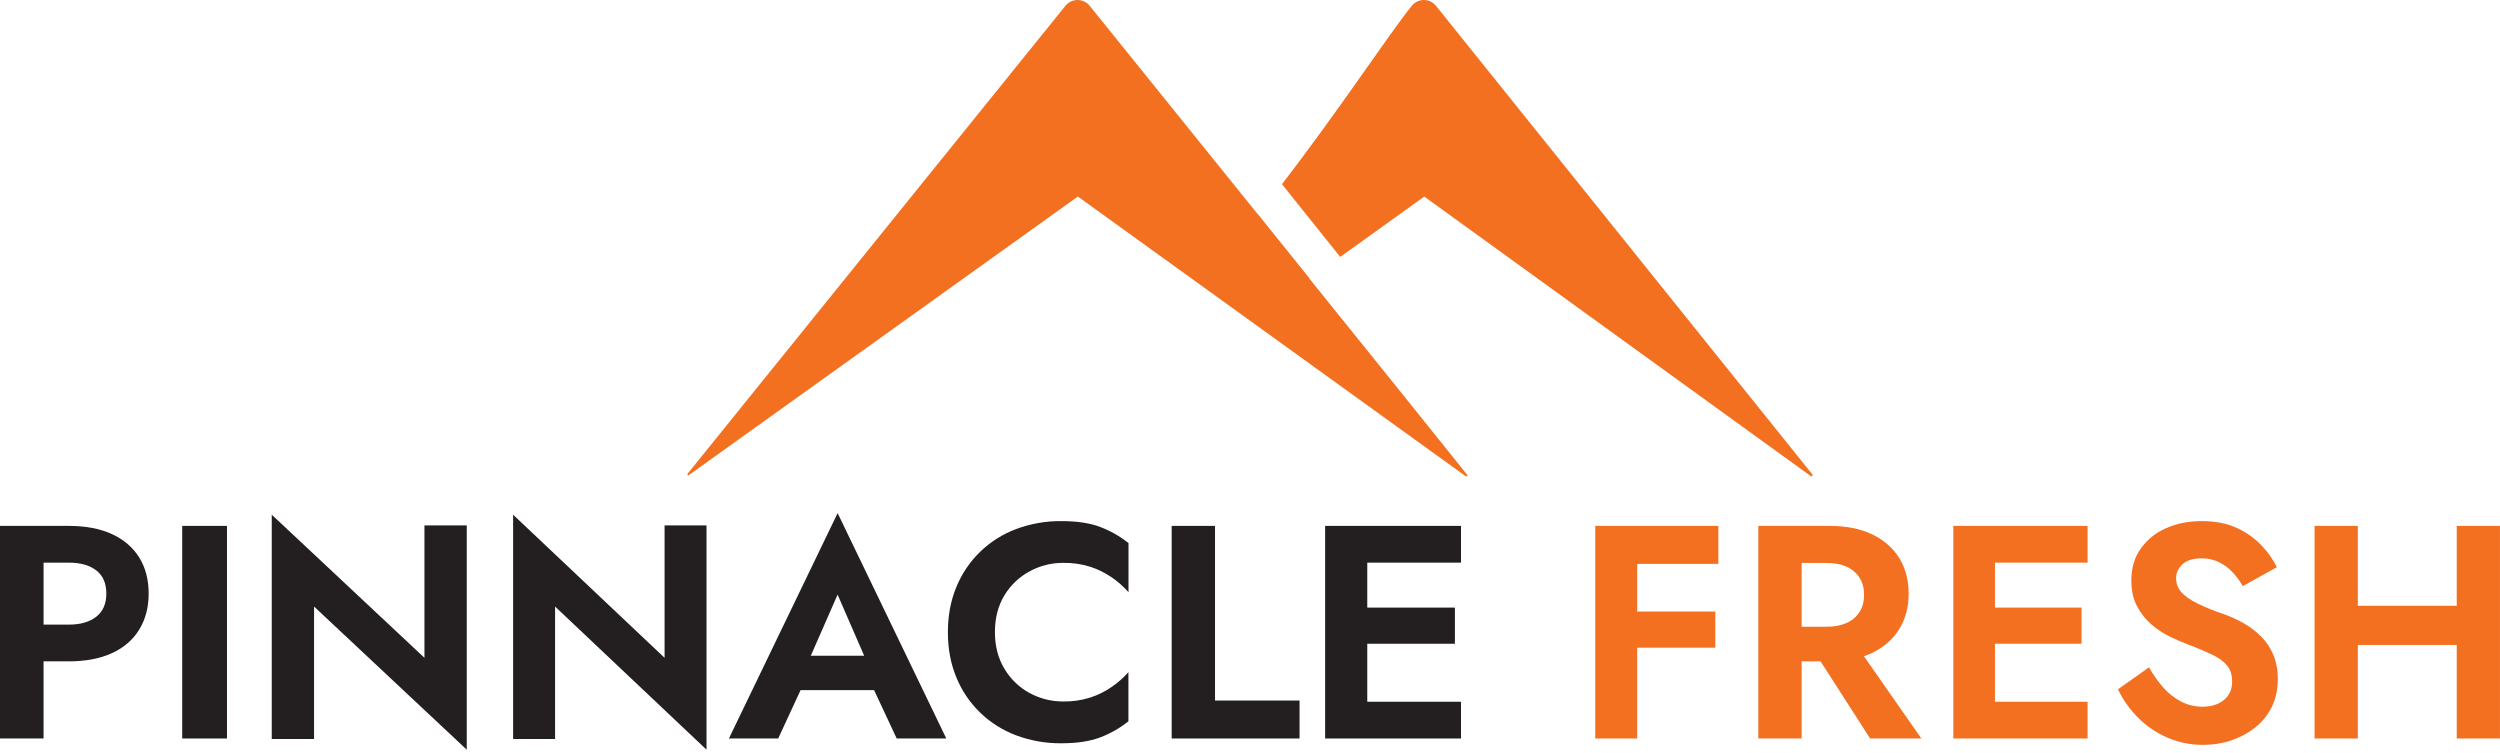
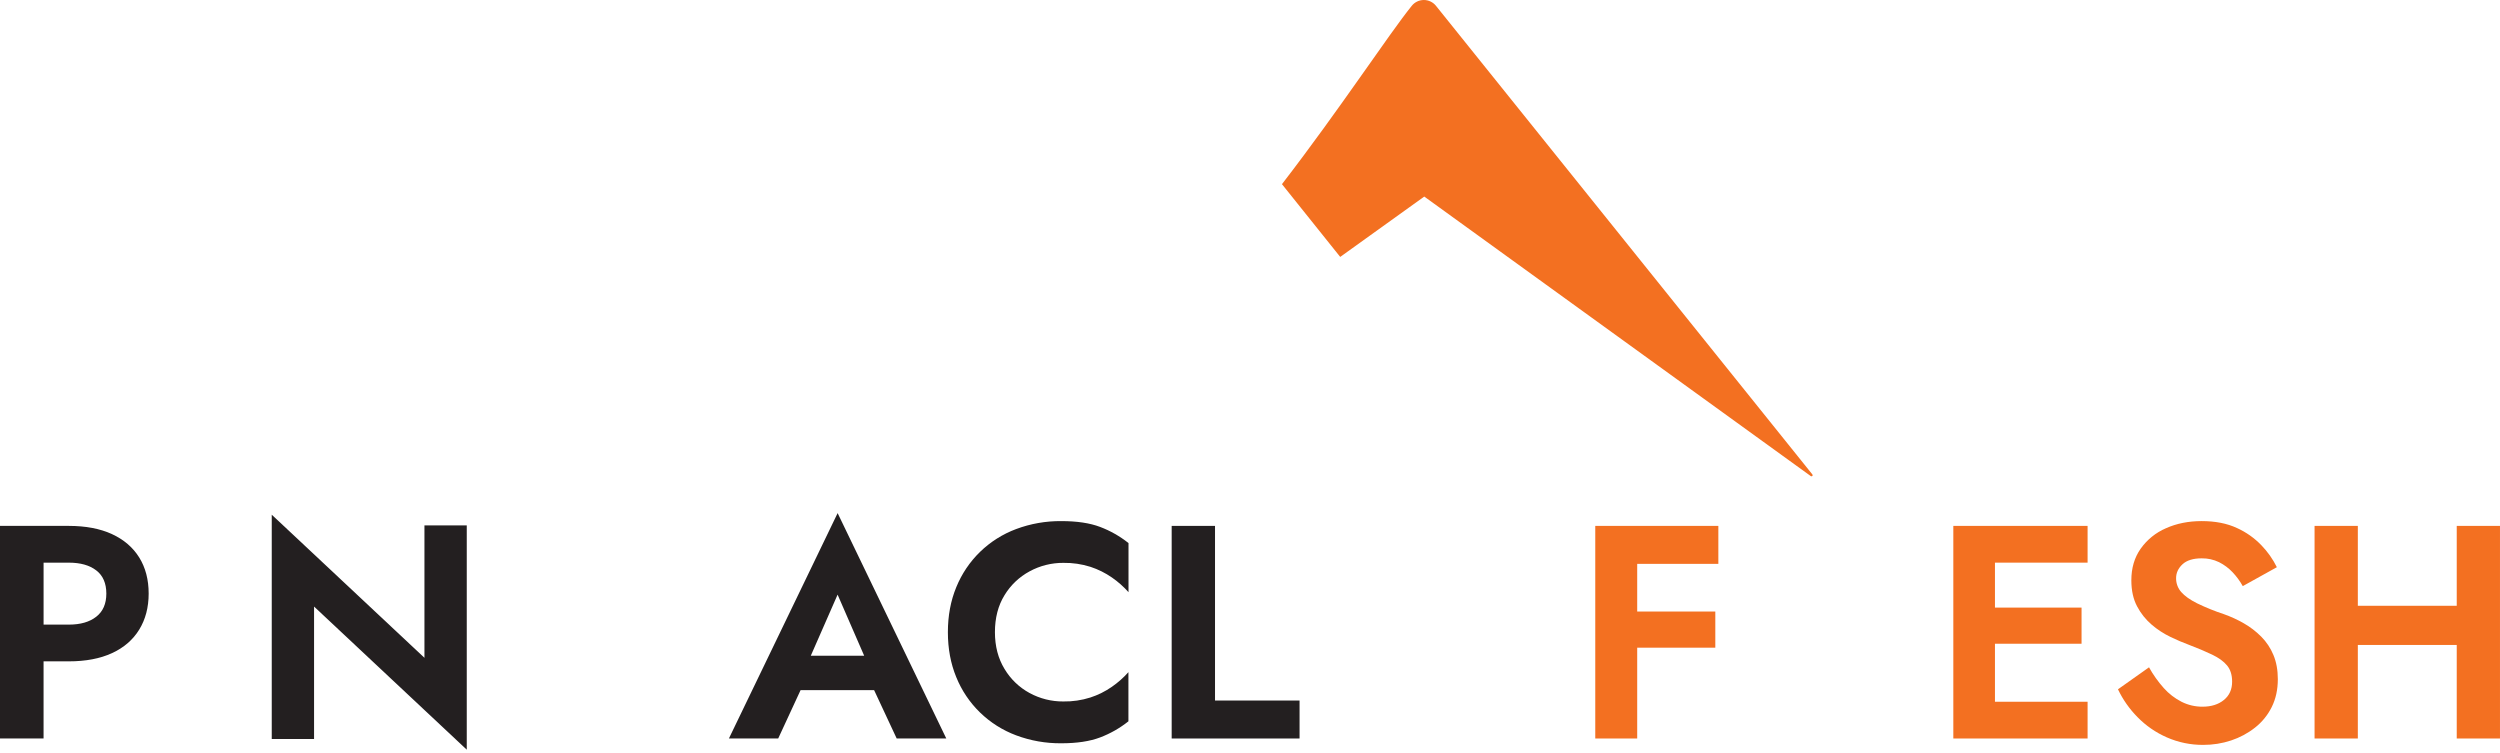
<svg xmlns="http://www.w3.org/2000/svg" width="176" height="53" viewBox="0 0 176 53" fill="none">
  <path d="M6.777 43.416C6.306 43.788 5.662 43.973 4.847 43.973H3.068V39.611H4.847C5.662 39.611 6.305 39.792 6.777 40.156C7.25 40.519 7.486 41.065 7.486 41.792C7.486 42.505 7.25 43.046 6.777 43.416ZM7.882 37.6C7.045 37.216 6.033 37.024 4.847 37.023H0V51.99H3.067V46.559H4.847C6.033 46.559 7.044 46.367 7.881 45.982C8.718 45.598 9.358 45.045 9.801 44.325C10.243 43.605 10.465 42.761 10.466 41.792C10.466 40.807 10.244 39.959 9.801 39.247C9.358 38.535 8.718 37.986 7.881 37.6" fill="#231F20" />
-   <path d="M15.979 37.023H12.828V51.99H15.979V37.023Z" fill="#231F20" />
  <path d="M19.131 52.026H22.11V42.702L32.86 52.778V36.986H29.881V46.31L19.131 36.235V52.026Z" fill="#231F20" />
-   <path d="M36.123 52.026H39.078V42.702L49.739 52.778V36.986H46.786V46.31L36.123 36.235V52.026Z" fill="#231F20" />
  <path d="M60.839 46.166H57.079L58.967 41.862L60.839 46.166ZM51.315 51.99H54.785L56.361 48.585H61.537L63.127 51.99H66.619L58.969 36.123L51.315 51.99Z" fill="#231F20" />
  <path d="M74.713 36.686C73.629 36.676 72.553 36.865 71.537 37.245C70.587 37.6 69.72 38.148 68.991 38.856C68.27 39.559 67.702 40.404 67.322 41.338C66.928 42.291 66.731 43.347 66.731 44.507C66.731 45.666 66.928 46.722 67.322 47.675C67.701 48.61 68.27 49.455 68.991 50.157C69.72 50.865 70.586 51.413 71.537 51.768C72.553 52.148 73.629 52.337 74.713 52.327C75.809 52.327 76.718 52.191 77.441 51.918C78.162 51.646 78.837 51.262 79.441 50.78V47.32C79.095 47.709 78.703 48.056 78.275 48.352C77.811 48.675 77.301 48.929 76.763 49.104C76.147 49.3 75.504 49.394 74.857 49.383C74.028 49.389 73.212 49.185 72.483 48.789C71.753 48.393 71.143 47.807 70.717 47.092C70.268 46.354 70.043 45.491 70.043 44.503C70.043 43.499 70.268 42.633 70.717 41.903C71.147 41.193 71.759 40.612 72.488 40.22C73.217 39.824 74.034 39.62 74.863 39.626C75.509 39.616 76.152 39.71 76.769 39.905C77.306 40.081 77.815 40.334 78.281 40.657C78.709 40.953 79.1 41.3 79.447 41.689V38.233C78.842 37.752 78.167 37.367 77.446 37.095C76.726 36.822 75.817 36.685 74.719 36.686" fill="#231F20" />
  <path d="M85.537 37.023H82.486V51.99H91.489V49.317H85.537V37.023Z" fill="#231F20" />
-   <path d="M102.854 39.61V37.023H96.256H95.268H93.289V51.99H95.268H96.256H102.854V49.403H96.256V45.32H102.425V42.775H96.256V39.61H102.854Z" fill="#231F20" />
  <path d="M114.275 37.023H112.307V51.99H115.259V45.597H120.758V43.052H115.259V39.696H120.972V37.023H115.259H114.275Z" fill="#F37021" />
-   <path d="M126.836 39.632H128.606C129.146 39.632 129.612 39.721 130.003 39.899C130.375 40.061 130.69 40.329 130.91 40.669C131.124 41.004 131.23 41.407 131.23 41.877C131.23 42.346 131.123 42.749 130.91 43.085C130.69 43.426 130.375 43.693 130.003 43.855C129.61 44.033 129.144 44.122 128.606 44.122H126.836V39.632ZM131.807 45.961C132.632 45.561 133.266 45.002 133.709 44.283C134.151 43.564 134.371 42.733 134.369 41.791C134.369 40.837 134.149 40.003 133.709 39.29C133.268 38.577 132.634 38.021 131.807 37.623C130.982 37.223 129.979 37.023 128.799 37.023H123.785V51.99H126.836V46.56H128.167L131.658 51.99H135.263L131.221 46.198C131.421 46.131 131.617 46.052 131.807 45.961Z" fill="#F37021" />
  <path d="M139.468 37.023H137.514V51.99H139.468H140.445H146.966V49.403H140.445V45.319H146.541V42.775H140.445V39.61H146.966V37.023H140.445H139.468Z" fill="#F37021" />
  <path d="M159.188 44.817C158.824 44.452 158.413 44.137 157.966 43.882C157.518 43.625 157.048 43.409 156.562 43.237C155.917 43.025 155.287 42.77 154.676 42.474C154.176 42.224 153.804 41.96 153.561 41.682C153.322 41.413 153.193 41.064 153.197 40.704C153.197 40.332 153.347 40.006 153.647 39.726C153.947 39.447 154.397 39.307 154.998 39.307C155.42 39.3 155.838 39.392 156.219 39.576C156.576 39.755 156.899 39.995 157.173 40.285C157.452 40.58 157.693 40.908 157.891 41.263L160.291 39.931C160.011 39.366 159.646 38.848 159.209 38.394C158.715 37.878 158.125 37.462 157.473 37.169C156.78 36.847 155.955 36.685 154.998 36.685C154.069 36.685 153.229 36.854 152.479 37.19C151.765 37.498 151.15 37.996 150.701 38.631C150.264 39.253 150.046 39.994 150.047 40.855C150.047 41.571 150.182 42.184 150.454 42.692C150.712 43.184 151.061 43.621 151.483 43.981C151.883 44.323 152.326 44.611 152.8 44.839C153.264 45.062 153.675 45.238 154.033 45.368C154.705 45.625 155.273 45.865 155.737 46.087C156.202 46.31 156.552 46.564 156.787 46.851C157.023 47.136 157.141 47.516 157.141 47.99C157.141 48.535 156.948 48.964 156.562 49.278C156.176 49.593 155.676 49.75 155.062 49.751C154.549 49.755 154.042 49.637 153.583 49.407C153.109 49.165 152.685 48.838 152.331 48.441C151.931 47.994 151.582 47.504 151.291 46.979L149.105 48.527C149.45 49.251 149.914 49.912 150.477 50.482C151.068 51.088 151.771 51.573 152.546 51.912C153.353 52.266 154.226 52.446 155.108 52.44C155.774 52.443 156.436 52.338 157.068 52.129C157.677 51.928 158.247 51.623 158.751 51.226C159.248 50.837 159.651 50.34 159.931 49.774C160.216 49.201 160.358 48.55 160.359 47.818C160.359 47.173 160.255 46.603 160.048 46.109C159.849 45.628 159.558 45.19 159.192 44.82" fill="#F37021" />
  <path d="M172.954 37.023V42.647H165.991V37.023H162.945V51.99H165.991V45.405H172.954V51.99H175.999V37.023H172.954Z" fill="#F37021" />
-   <path d="M127.596 33.406L101.092 0.409C100.989 0.281 100.859 0.178 100.712 0.107C100.564 0.037 100.403 0 100.24 0C100.076 0 99.915 0.037 99.767 0.107C99.62 0.178 99.49 0.281 99.388 0.409C97.725 2.474 94.376 7.61 90.25 12.965L94.351 18.087L100.268 13.838L127.483 33.52C127.499 33.531 127.518 33.536 127.537 33.534C127.556 33.532 127.574 33.524 127.587 33.51C127.601 33.496 127.609 33.478 127.61 33.459C127.612 33.44 127.607 33.421 127.596 33.406Z" fill="#F37021" />
-   <path d="M98.629 27.619L92.193 19.628L92.206 19.619L88.563 15.082L88.555 15.092L76.714 0.409C76.611 0.281 76.481 0.178 76.333 0.107C76.185 0.037 76.023 0 75.86 0C75.696 0 75.534 0.037 75.386 0.107C75.239 0.178 75.108 0.281 75.005 0.409C70.661 5.791 51.83 29.106 48.401 33.357C48.392 33.37 48.388 33.386 48.389 33.401C48.39 33.417 48.397 33.431 48.408 33.442C48.42 33.453 48.434 33.46 48.45 33.461C48.465 33.462 48.481 33.458 48.493 33.448L75.882 13.836L103.172 33.517C103.185 33.527 103.2 33.533 103.216 33.534C103.232 33.536 103.248 33.532 103.262 33.524C103.277 33.516 103.288 33.504 103.295 33.49C103.303 33.475 103.306 33.459 103.304 33.443L98.629 27.619Z" fill="#F37021" />
+   <path d="M127.596 33.406L101.092 0.409C100.989 0.281 100.859 0.178 100.712 0.107C100.564 0.037 100.403 0 100.24 0C100.076 0 99.915 0.037 99.767 0.107C99.62 0.178 99.49 0.281 99.388 0.409C97.725 2.474 94.376 7.61 90.25 12.965L94.351 18.087L100.268 13.838L127.483 33.52C127.499 33.531 127.518 33.536 127.537 33.534C127.556 33.532 127.574 33.524 127.587 33.51C127.601 33.496 127.609 33.478 127.61 33.459Z" fill="#F37021" />
</svg>